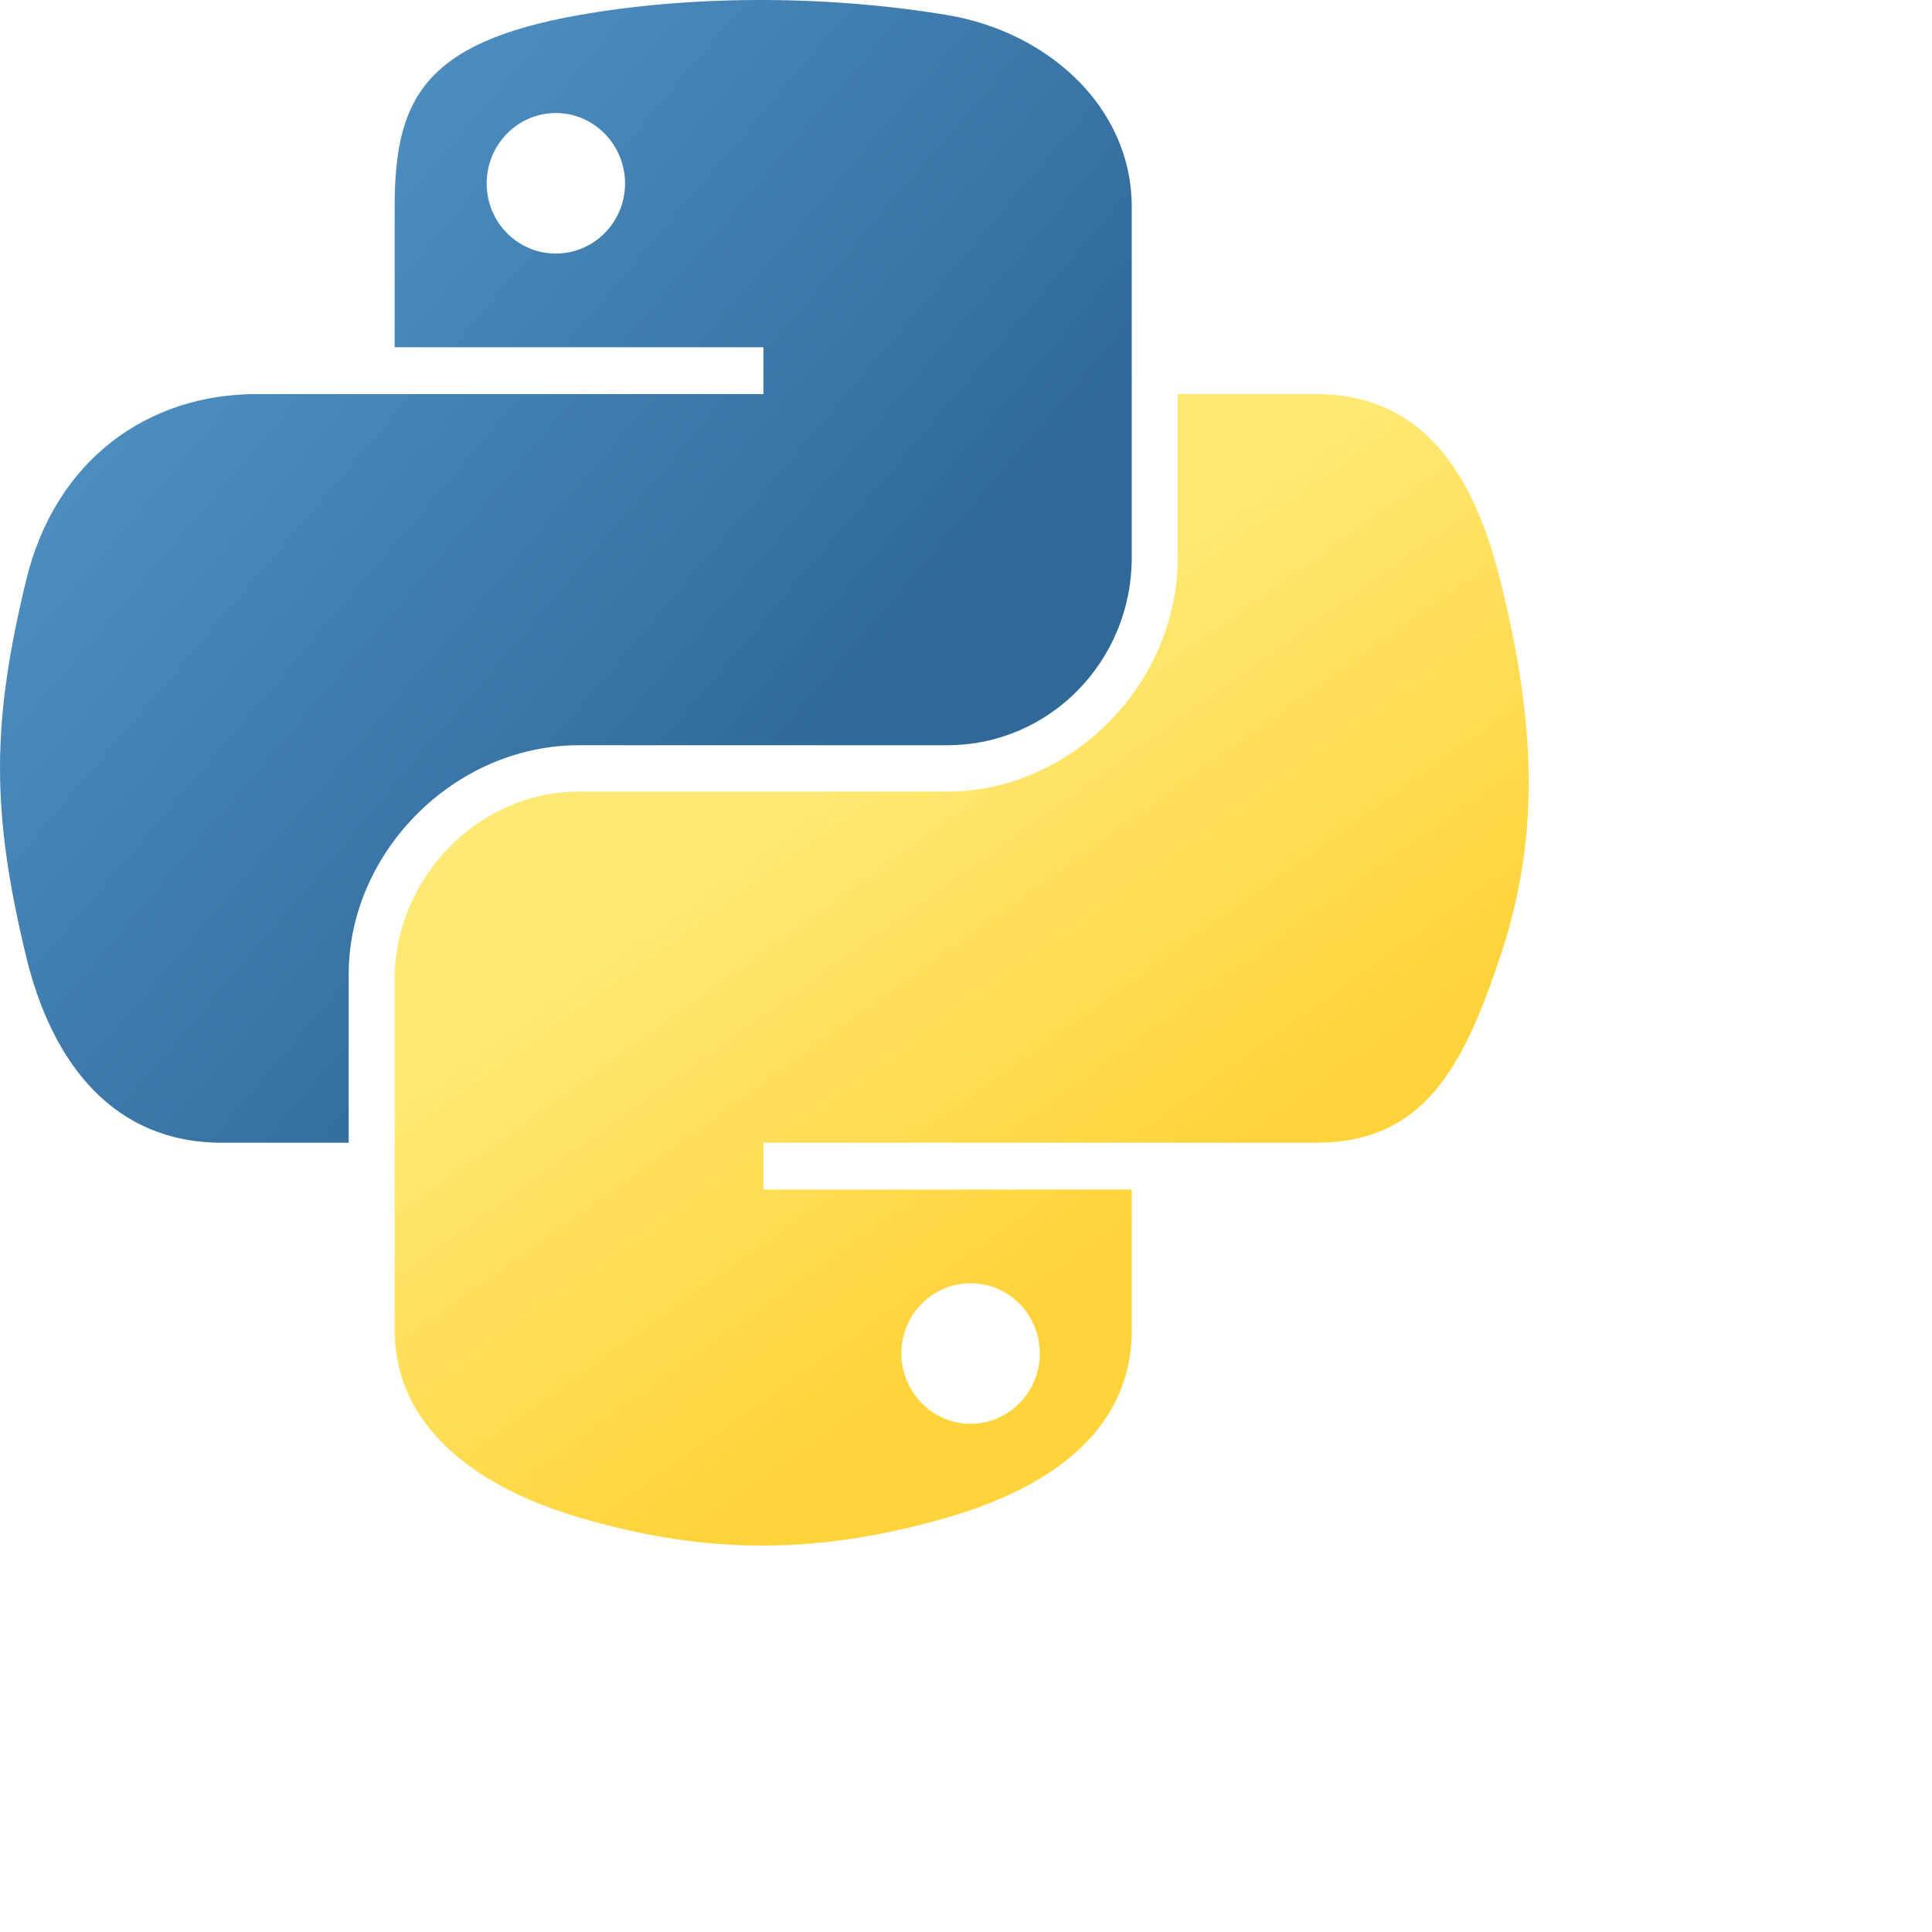
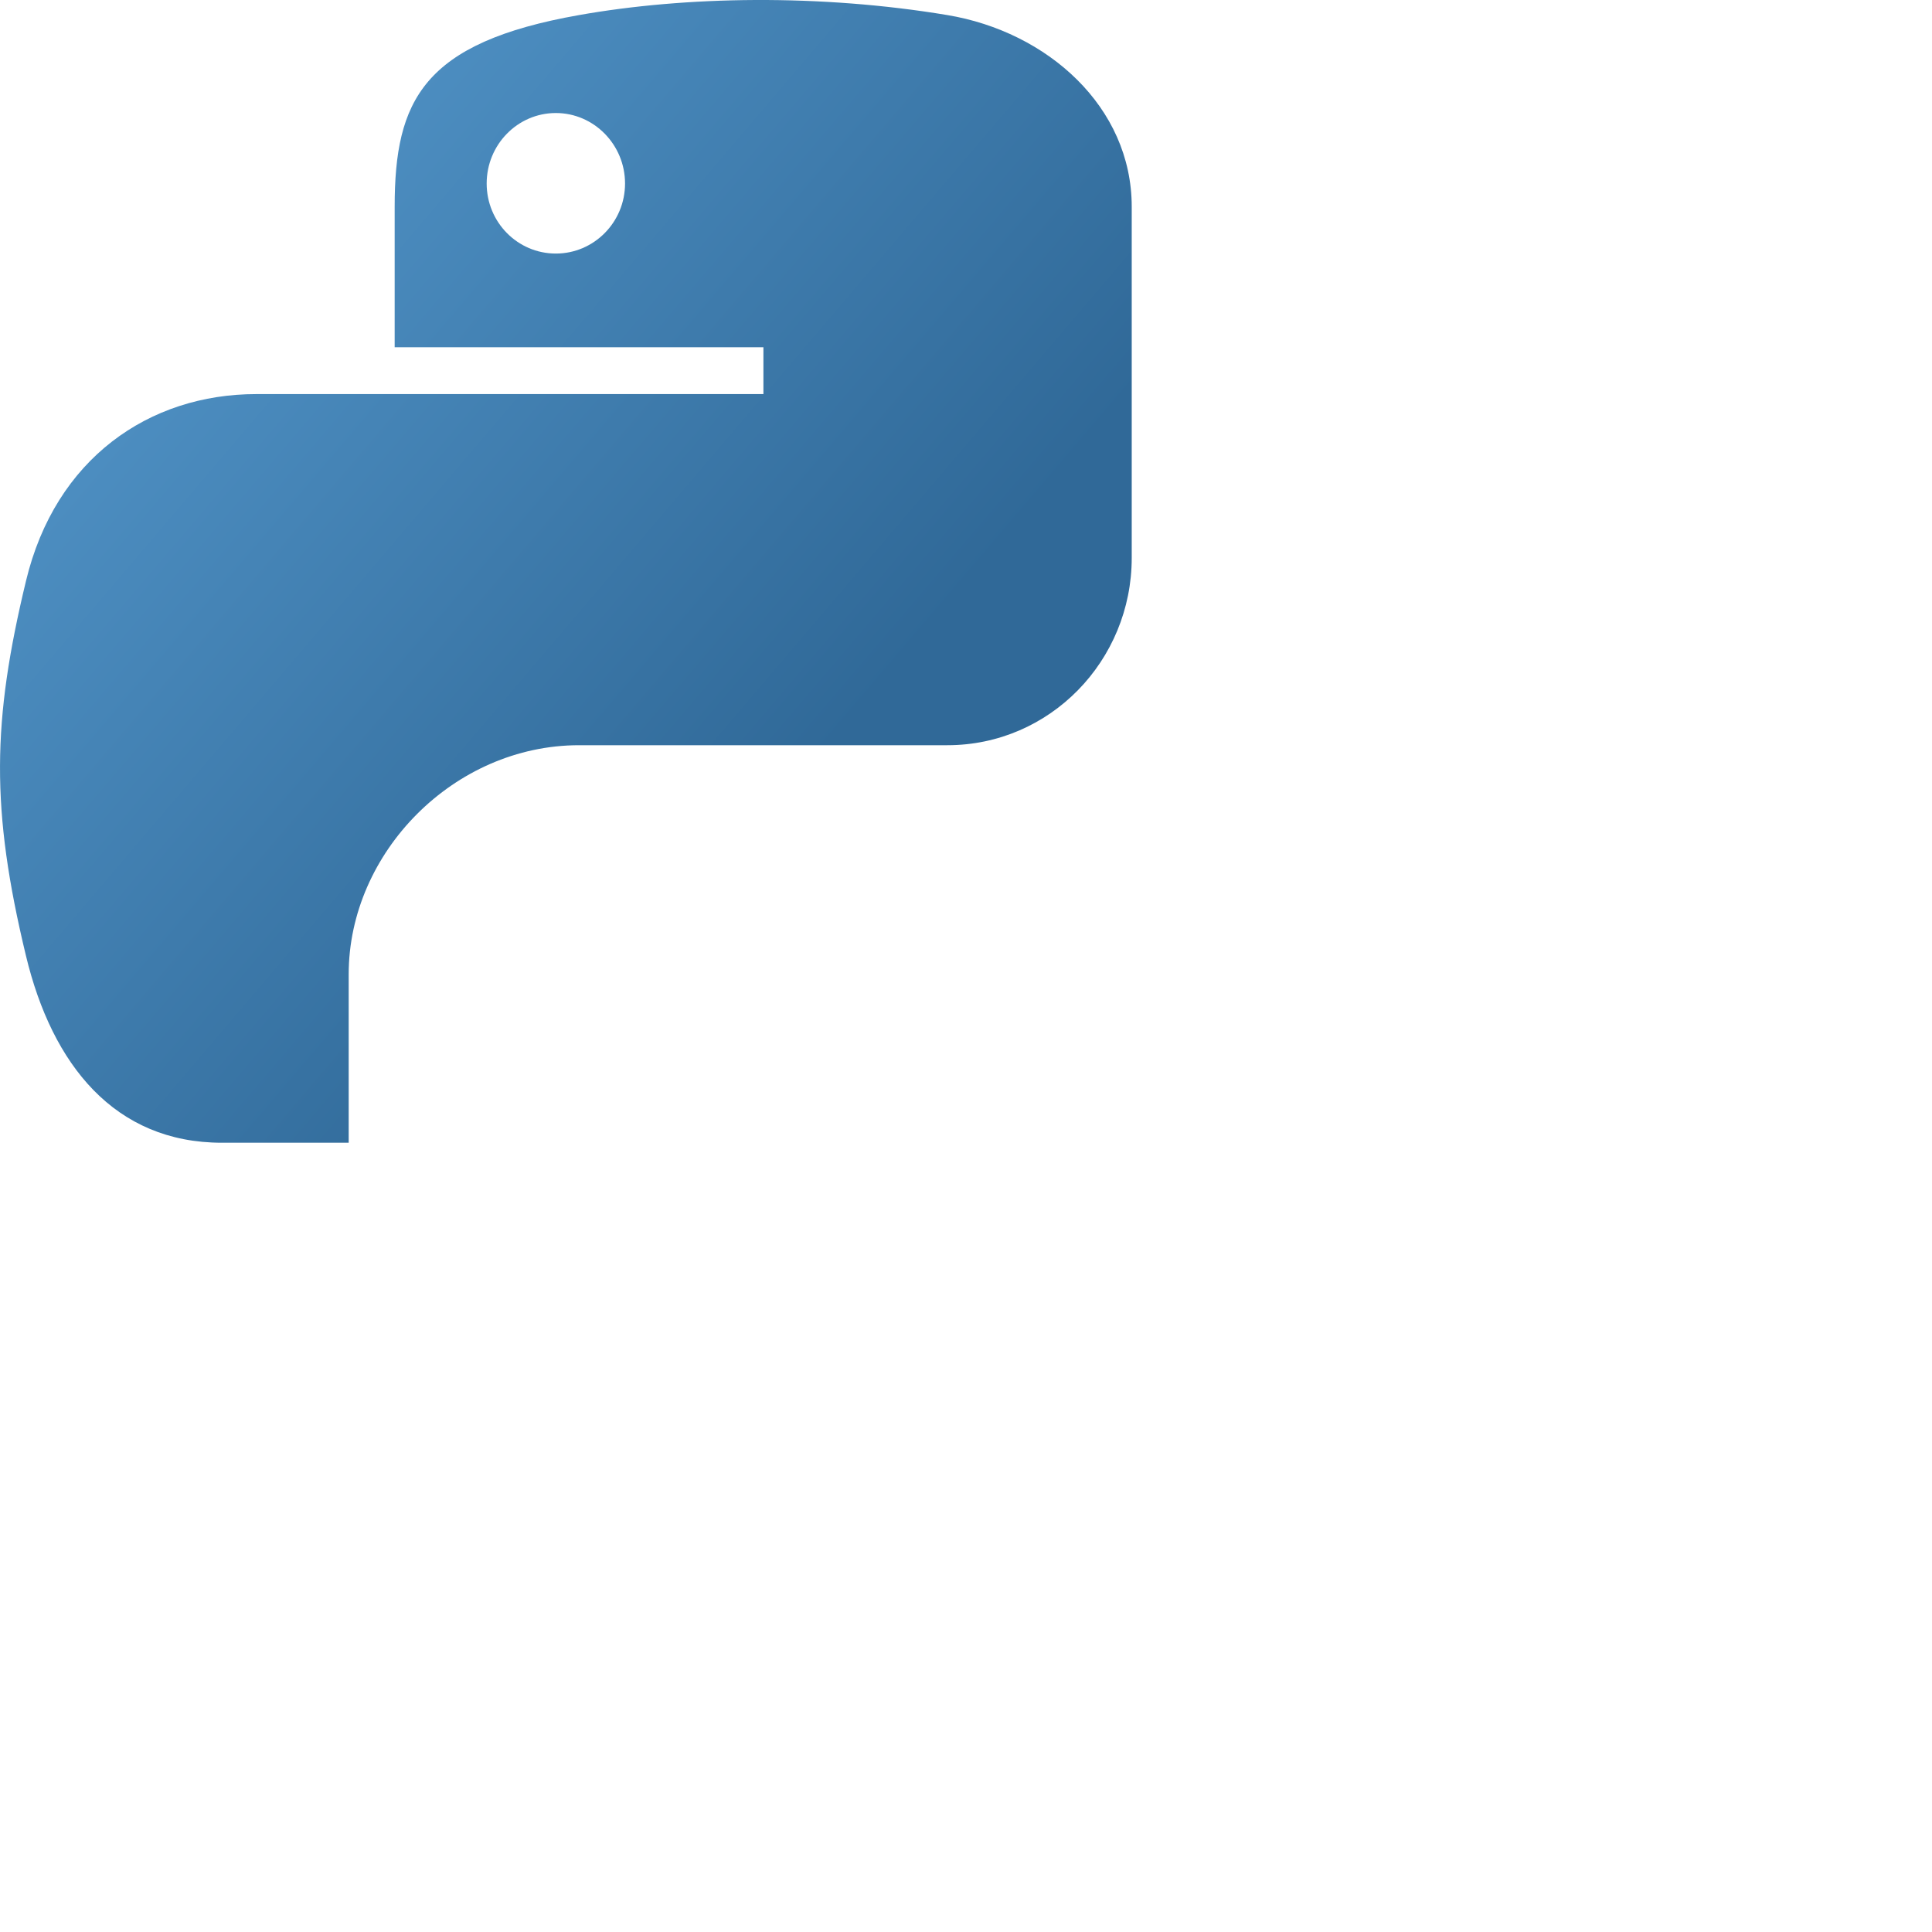
<svg xmlns="http://www.w3.org/2000/svg" width="50" height="50" viewBox="0 0 50 50" fill="none">
  <path d="M19.546 0C17.915 0.008 16.357 0.147 14.986 0.39C10.948 1.103 10.214 2.596 10.214 5.35V8.987H19.757V10.199H10.214H6.633C3.86 10.199 1.431 11.866 0.672 15.037C-0.204 18.672 -0.243 20.941 0.672 24.736C1.35 27.561 2.97 29.574 5.743 29.574H9.024V25.214C9.024 22.064 11.75 19.286 14.986 19.286H24.517C27.171 19.286 29.289 17.101 29.289 14.437V5.35C29.289 2.764 27.107 0.821 24.517 0.39C22.878 0.117 21.177 -0.007 19.546 0ZM14.385 2.925C15.371 2.925 16.176 3.744 16.176 4.749C16.176 5.752 15.371 6.562 14.385 6.562C13.396 6.562 12.595 5.752 12.595 4.749C12.595 3.744 13.396 2.925 14.385 2.925Z" fill="url(#paint0_linear_7134_13871)" />
-   <path d="M30.479 10.199V14.437C30.479 17.722 27.694 20.487 24.518 20.487H14.986C12.375 20.487 10.215 22.722 10.215 25.336V34.423C10.215 37.009 12.463 38.53 14.986 39.272C18.007 40.161 20.903 40.321 24.518 39.272C26.92 38.577 29.289 37.177 29.289 34.423V30.786H19.757V29.574H29.289H34.06C36.834 29.574 37.867 27.639 38.832 24.736C39.828 21.747 39.786 18.872 38.832 15.037C38.146 12.276 36.837 10.199 34.06 10.199H30.479ZM25.118 33.211C26.107 33.211 26.909 34.021 26.909 35.024C26.909 36.03 26.107 36.848 25.118 36.848C24.133 36.848 23.328 36.03 23.328 35.024C23.328 34.021 24.133 33.211 25.118 33.211Z" fill="url(#paint1_linear_7134_13871)" />
  <defs>
    <linearGradient id="paint0_linear_7134_13871" x1="3.11462e-08" y1="2.70558e-08" x2="22.005" y2="18.751" gradientUnits="userSpaceOnUse">
      <stop stop-color="#5A9FD4" />
      <stop offset="1" stop-color="#306998" />
    </linearGradient>
    <linearGradient id="paint1_linear_7134_13871" x1="24.889" y1="34.718" x2="16.994" y2="23.655" gradientUnits="userSpaceOnUse">
      <stop stop-color="#FFD43B" />
      <stop offset="1" stop-color="#FFE873" />
    </linearGradient>
  </defs>
</svg>